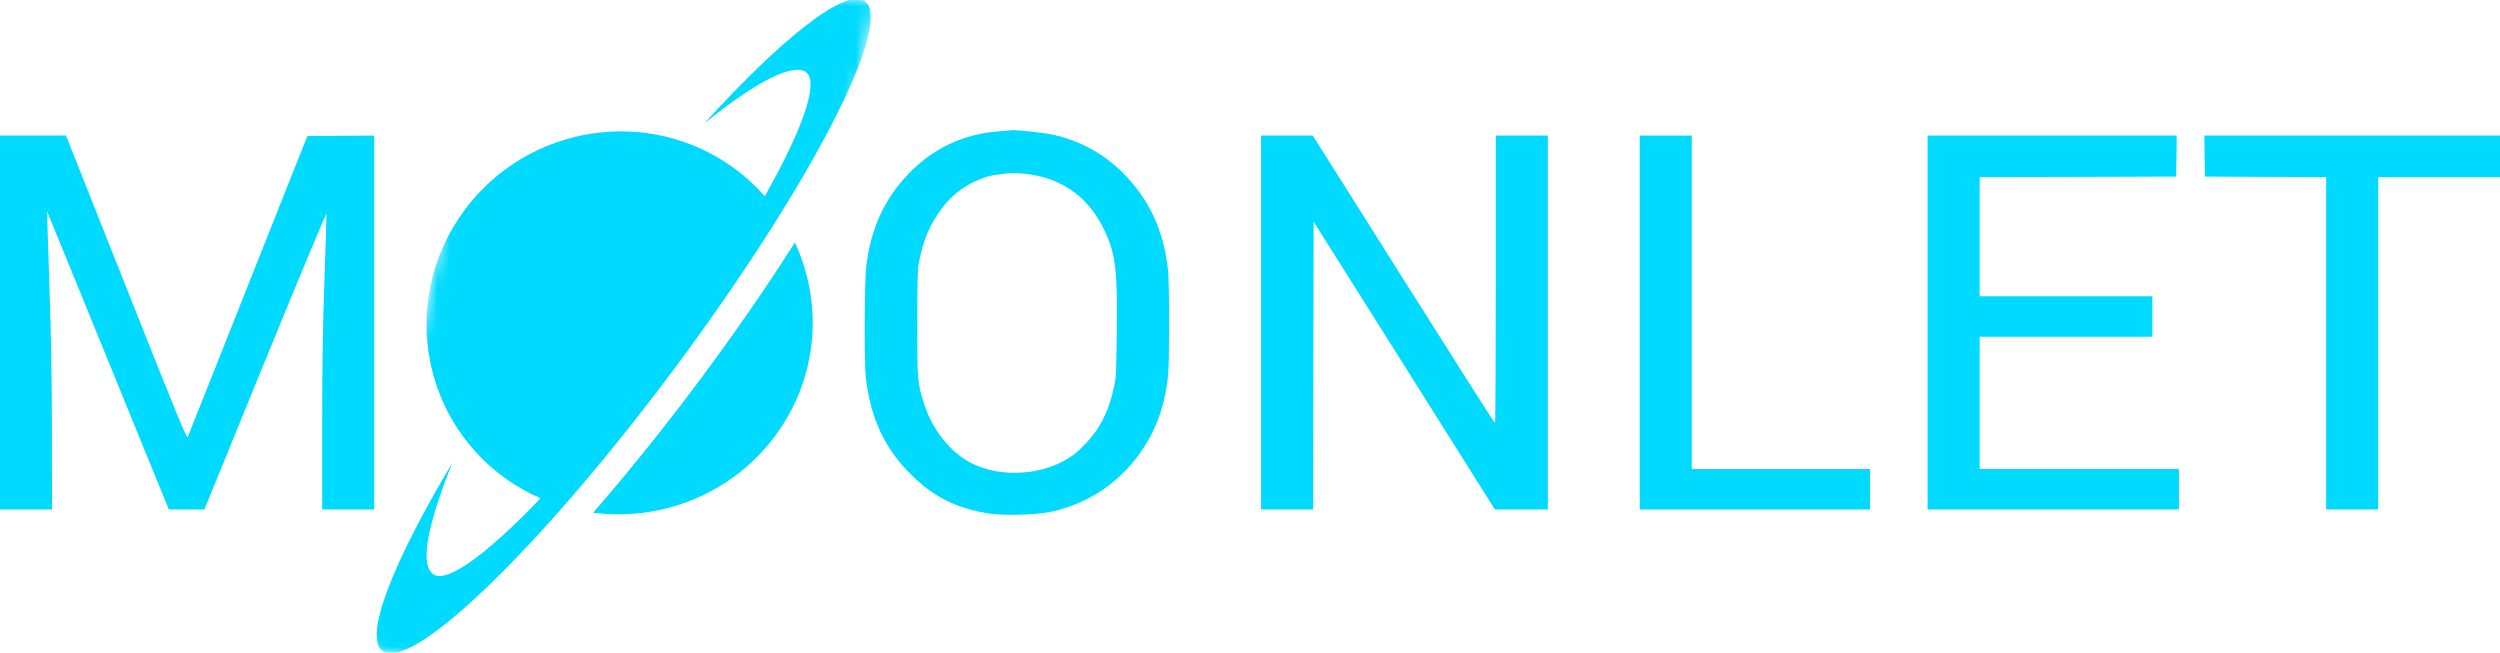
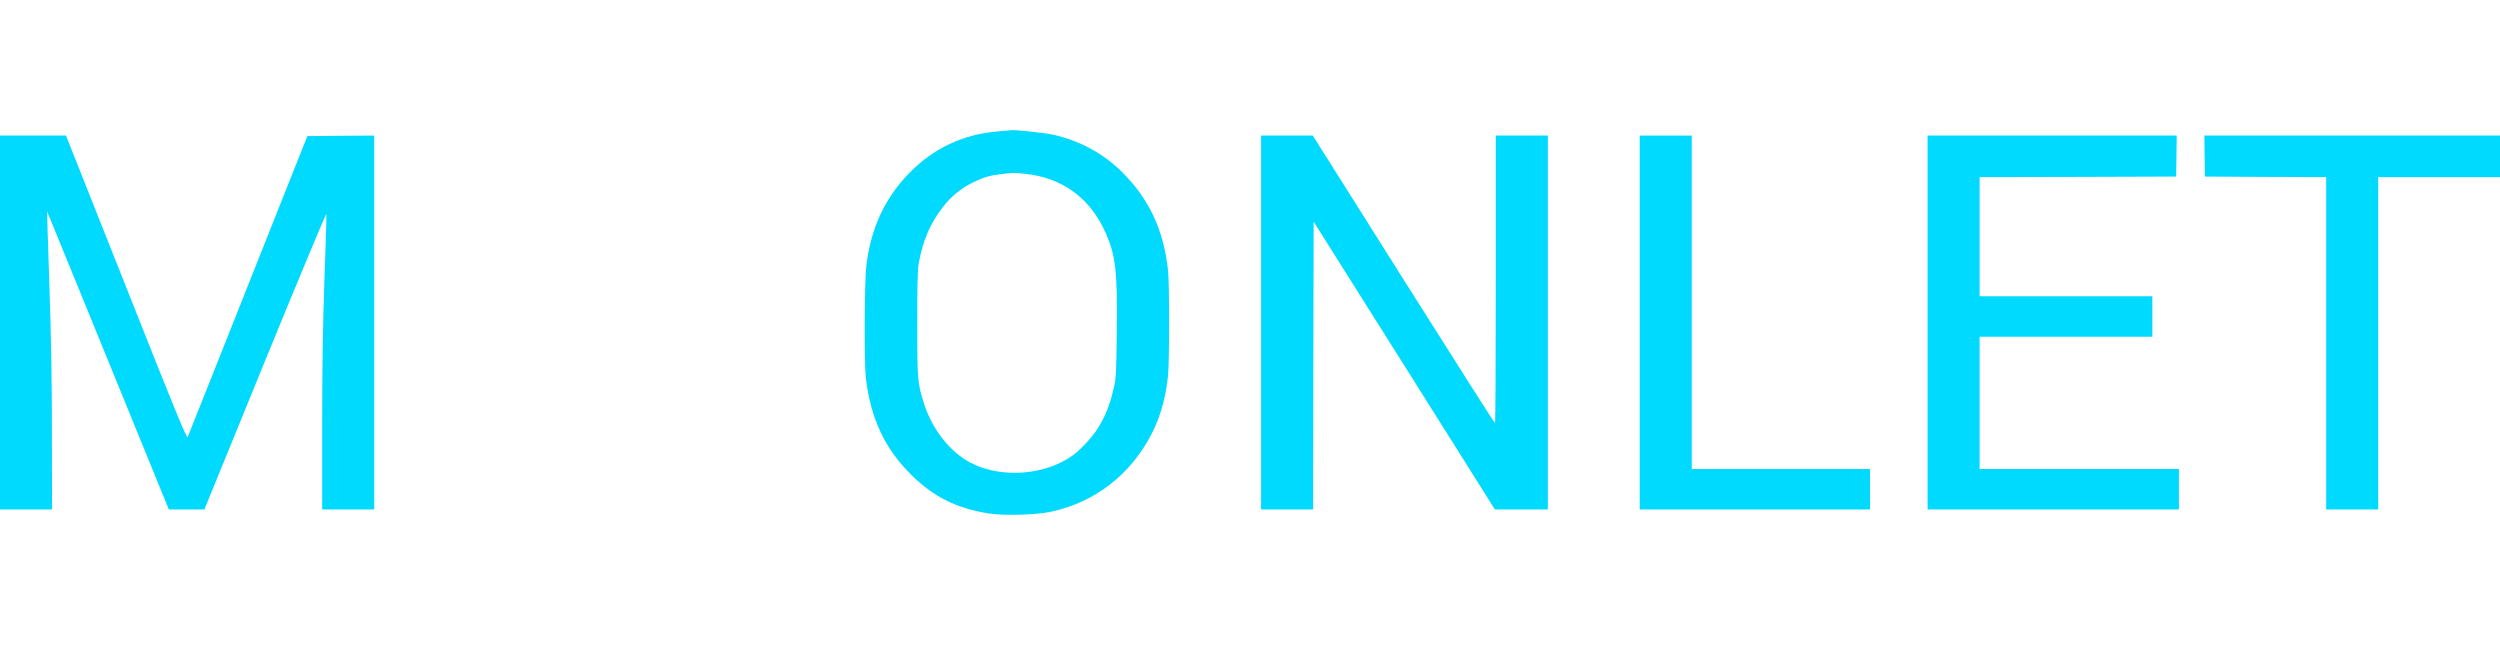
<svg xmlns="http://www.w3.org/2000/svg" width="203" height="53" viewBox="0 0 203 53" fill="none">
  <g clip-path="url(#clip0_193_6138)">
    <path d="M81.134 10.662C78.23 10.875 75.794 12.029 73.78 14.106C71.82 16.139 70.715 18.545 70.346 21.573C70.193 22.815 70.166 29.296 70.301 30.61C70.661 33.886 71.82 36.407 73.978 38.538C75.812 40.358 77.673 41.281 80.325 41.698C81.557 41.885 84.092 41.814 85.333 41.556C88.911 40.793 91.833 38.52 93.532 35.191C94.224 33.833 94.647 32.323 94.844 30.521C94.961 29.403 94.961 23.064 94.844 21.945C94.485 18.669 93.316 16.166 91.113 13.973C89.567 12.437 87.616 11.39 85.423 10.919C84.757 10.777 82.429 10.537 82.123 10.573C82.078 10.582 81.629 10.617 81.134 10.662ZM83.247 14.115C86.304 14.435 88.56 16.113 89.819 18.998C90.592 20.782 90.745 22.114 90.682 26.944C90.646 30.255 90.628 30.663 90.448 31.462C90.115 32.936 89.711 33.93 89.01 34.978C88.605 35.59 87.67 36.576 87.122 36.967C84.865 38.6 81.314 38.866 78.833 37.588C77.161 36.718 75.704 34.889 75.039 32.794C74.499 31.125 74.481 30.867 74.481 26.278C74.481 23.144 74.508 21.892 74.598 21.395C74.94 19.54 75.506 18.19 76.504 16.885C77.215 15.953 78.051 15.269 79.067 14.781C79.93 14.373 80.424 14.231 81.413 14.124C82.294 14.018 82.303 14.018 83.247 14.115Z" fill="#00DAFF" />
    <path d="M0 26.189L0 41.37H2.113H4.225L4.216 35.217C4.216 30.77 4.154 27.432 4.01 23.126C3.902 19.85 3.812 17.169 3.821 17.16C3.821 17.151 6.05 22.593 8.765 29.252L13.71 41.37H15.149H16.596L21.532 29.278C24.256 22.629 26.485 17.276 26.503 17.373C26.521 17.471 26.449 19.912 26.341 22.797C26.207 26.695 26.162 29.758 26.162 34.711V41.37H28.274L30.387 41.37L30.387 26.189V11.008L27.672 11.026L24.957 11.052L20.138 23.17C17.495 29.837 15.292 35.377 15.239 35.484C15.167 35.652 14.339 33.646 10.258 23.348L5.358 11.008H2.679H0L0 26.189Z" fill="#00DAFF" />
    <path d="M102.399 26.189V41.37H104.512H106.624L106.642 29.686L106.669 18.003L114.032 29.686L121.386 41.37H123.535H125.684V26.189V11.008H123.571H121.458V22.682C121.458 29.101 121.431 34.356 121.395 34.356C121.35 34.356 118.006 29.101 113.96 22.682L106.597 11.008H104.494H102.399V26.189Z" fill="#00DAFF" />
    <path d="M133.146 26.189V41.37H142.496H151.845V39.727V38.085H144.608H137.371V24.546V11.008H135.258H133.146V26.189Z" fill="#00DAFF" />
    <path d="M156.52 26.189V41.37H166.724H176.928V39.727V38.085H168.837H160.746V32.714V27.343H167.758H174.771V25.7V24.058L167.758 24.058H160.746V19.22V14.381L168.729 14.364L176.703 14.337L176.73 12.668L176.748 11.008L166.634 11.008H156.52V26.189Z" fill="#00DAFF" />
    <path d="M179.014 12.668L179.041 14.337L183.968 14.364L188.885 14.381V27.875V41.37H190.998H193.111V27.875V14.381L198.055 14.381H203V12.695V11.008L190.998 11.008H178.996L179.014 12.668Z" fill="#00DAFF" />
    <mask id="mask0_193_6138" style="mask-type:luminance" maskUnits="userSpaceOnUse" x="28" y="-6" width="44" height="65">
      <path d="M28.579 52.442L41.332 -5.959L71.096 0.198L58.343 58.6L28.579 52.442Z" fill="white" />
    </mask>
    <g mask="url(#mask0_193_6138)">
-       <path fill-rule="evenodd" clip-rule="evenodd" d="M57.194 10.017C61.724 6.355 64.482 5.156 65.444 5.857C66.54 6.657 65.146 10.556 62.098 15.935C61.367 15.103 60.538 14.335 59.605 13.655C52.67 8.596 42.873 10.12 37.721 17.058C32.57 23.996 34.016 33.721 40.951 38.78C41.884 39.46 42.87 40.017 43.888 40.461C39.614 44.945 36.273 47.424 35.176 46.624C34.215 45.922 34.417 43.36 36.73 37.58C31.882 45.689 29.507 51.725 31.067 52.863C33.456 54.605 44.159 44.209 54.974 29.643C65.789 15.076 72.62 1.856 70.232 0.114C68.672 -1.024 63.563 3.018 57.194 10.017Z" fill="#00DAFF" />
-     </g>
-     <path fill-rule="evenodd" clip-rule="evenodd" d="M49.897 39.604C49.313 40.298 48.733 40.978 48.161 41.633C53.665 42.34 59.388 40.152 62.917 35.425C66.447 30.697 66.865 24.661 64.543 19.693C62.305 23.217 59.673 27.035 56.75 30.951C54.72 33.67 52.696 36.236 50.727 38.61" fill="#00DAFF" />
+       </g>
  </g>
  <defs>
    <clipPath id="clip0_193_6138">
      <rect width="203" height="53" fill="white" />
    </clipPath>
  </defs>
</svg>